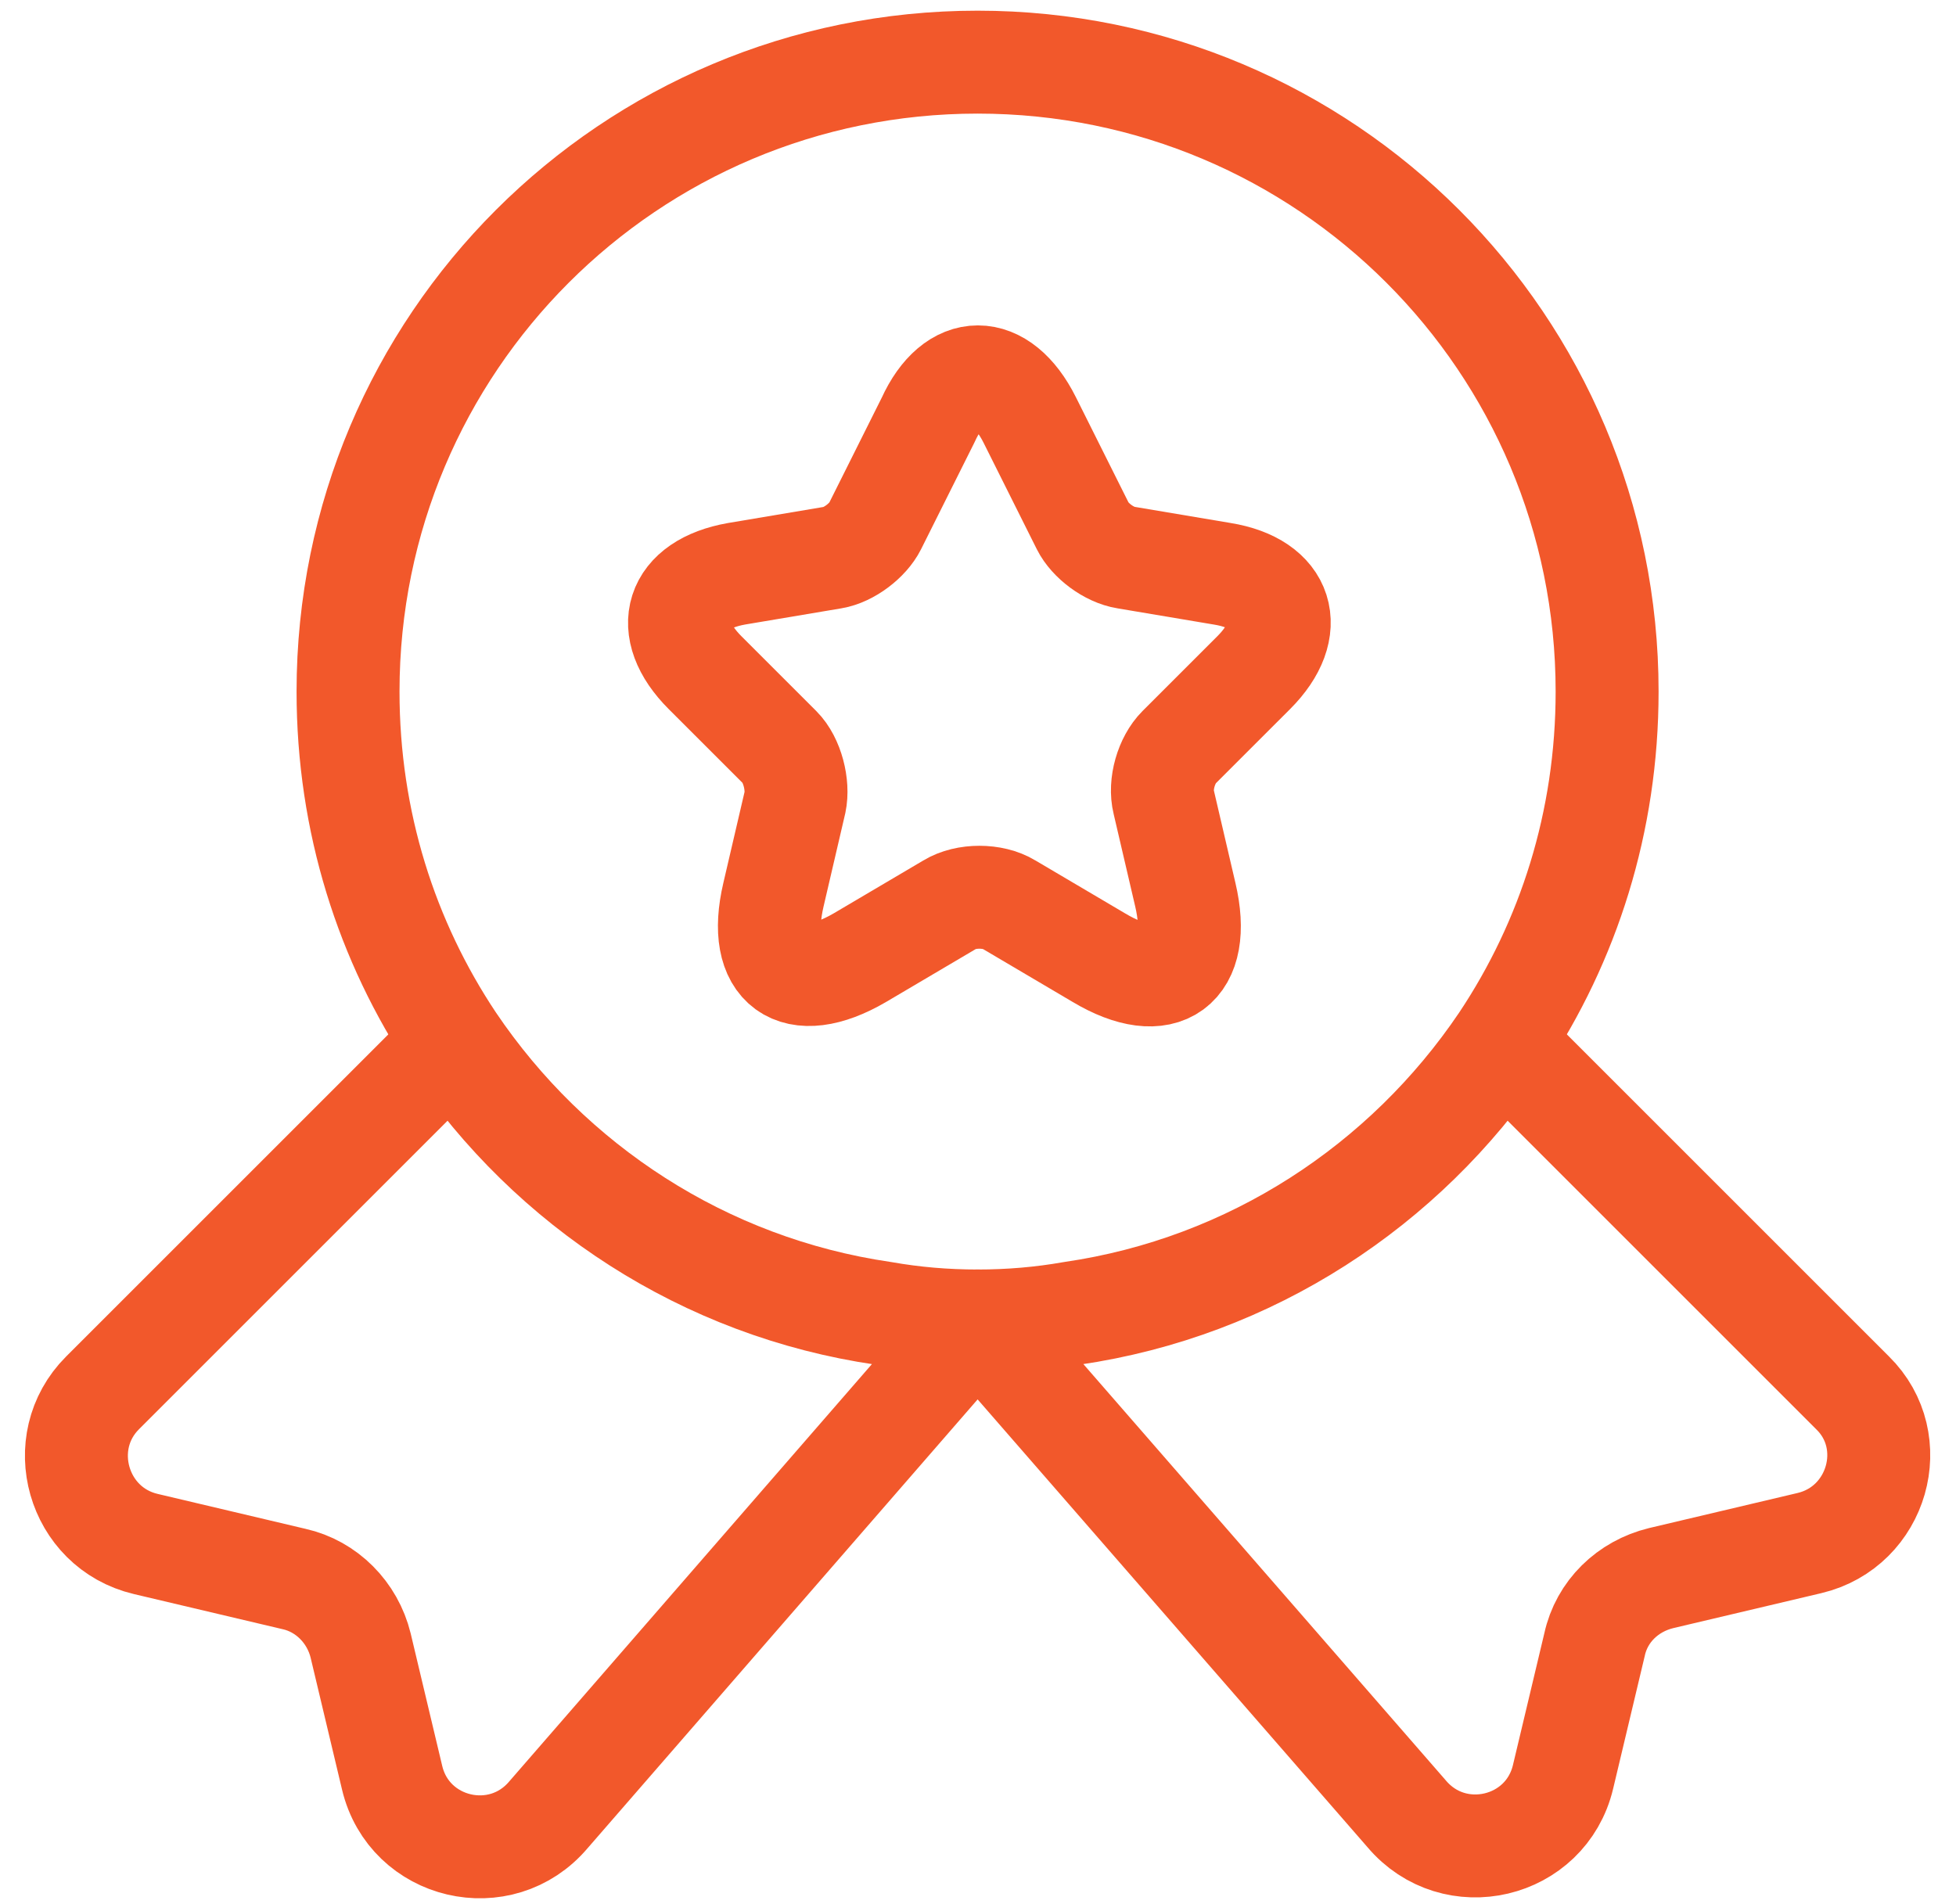
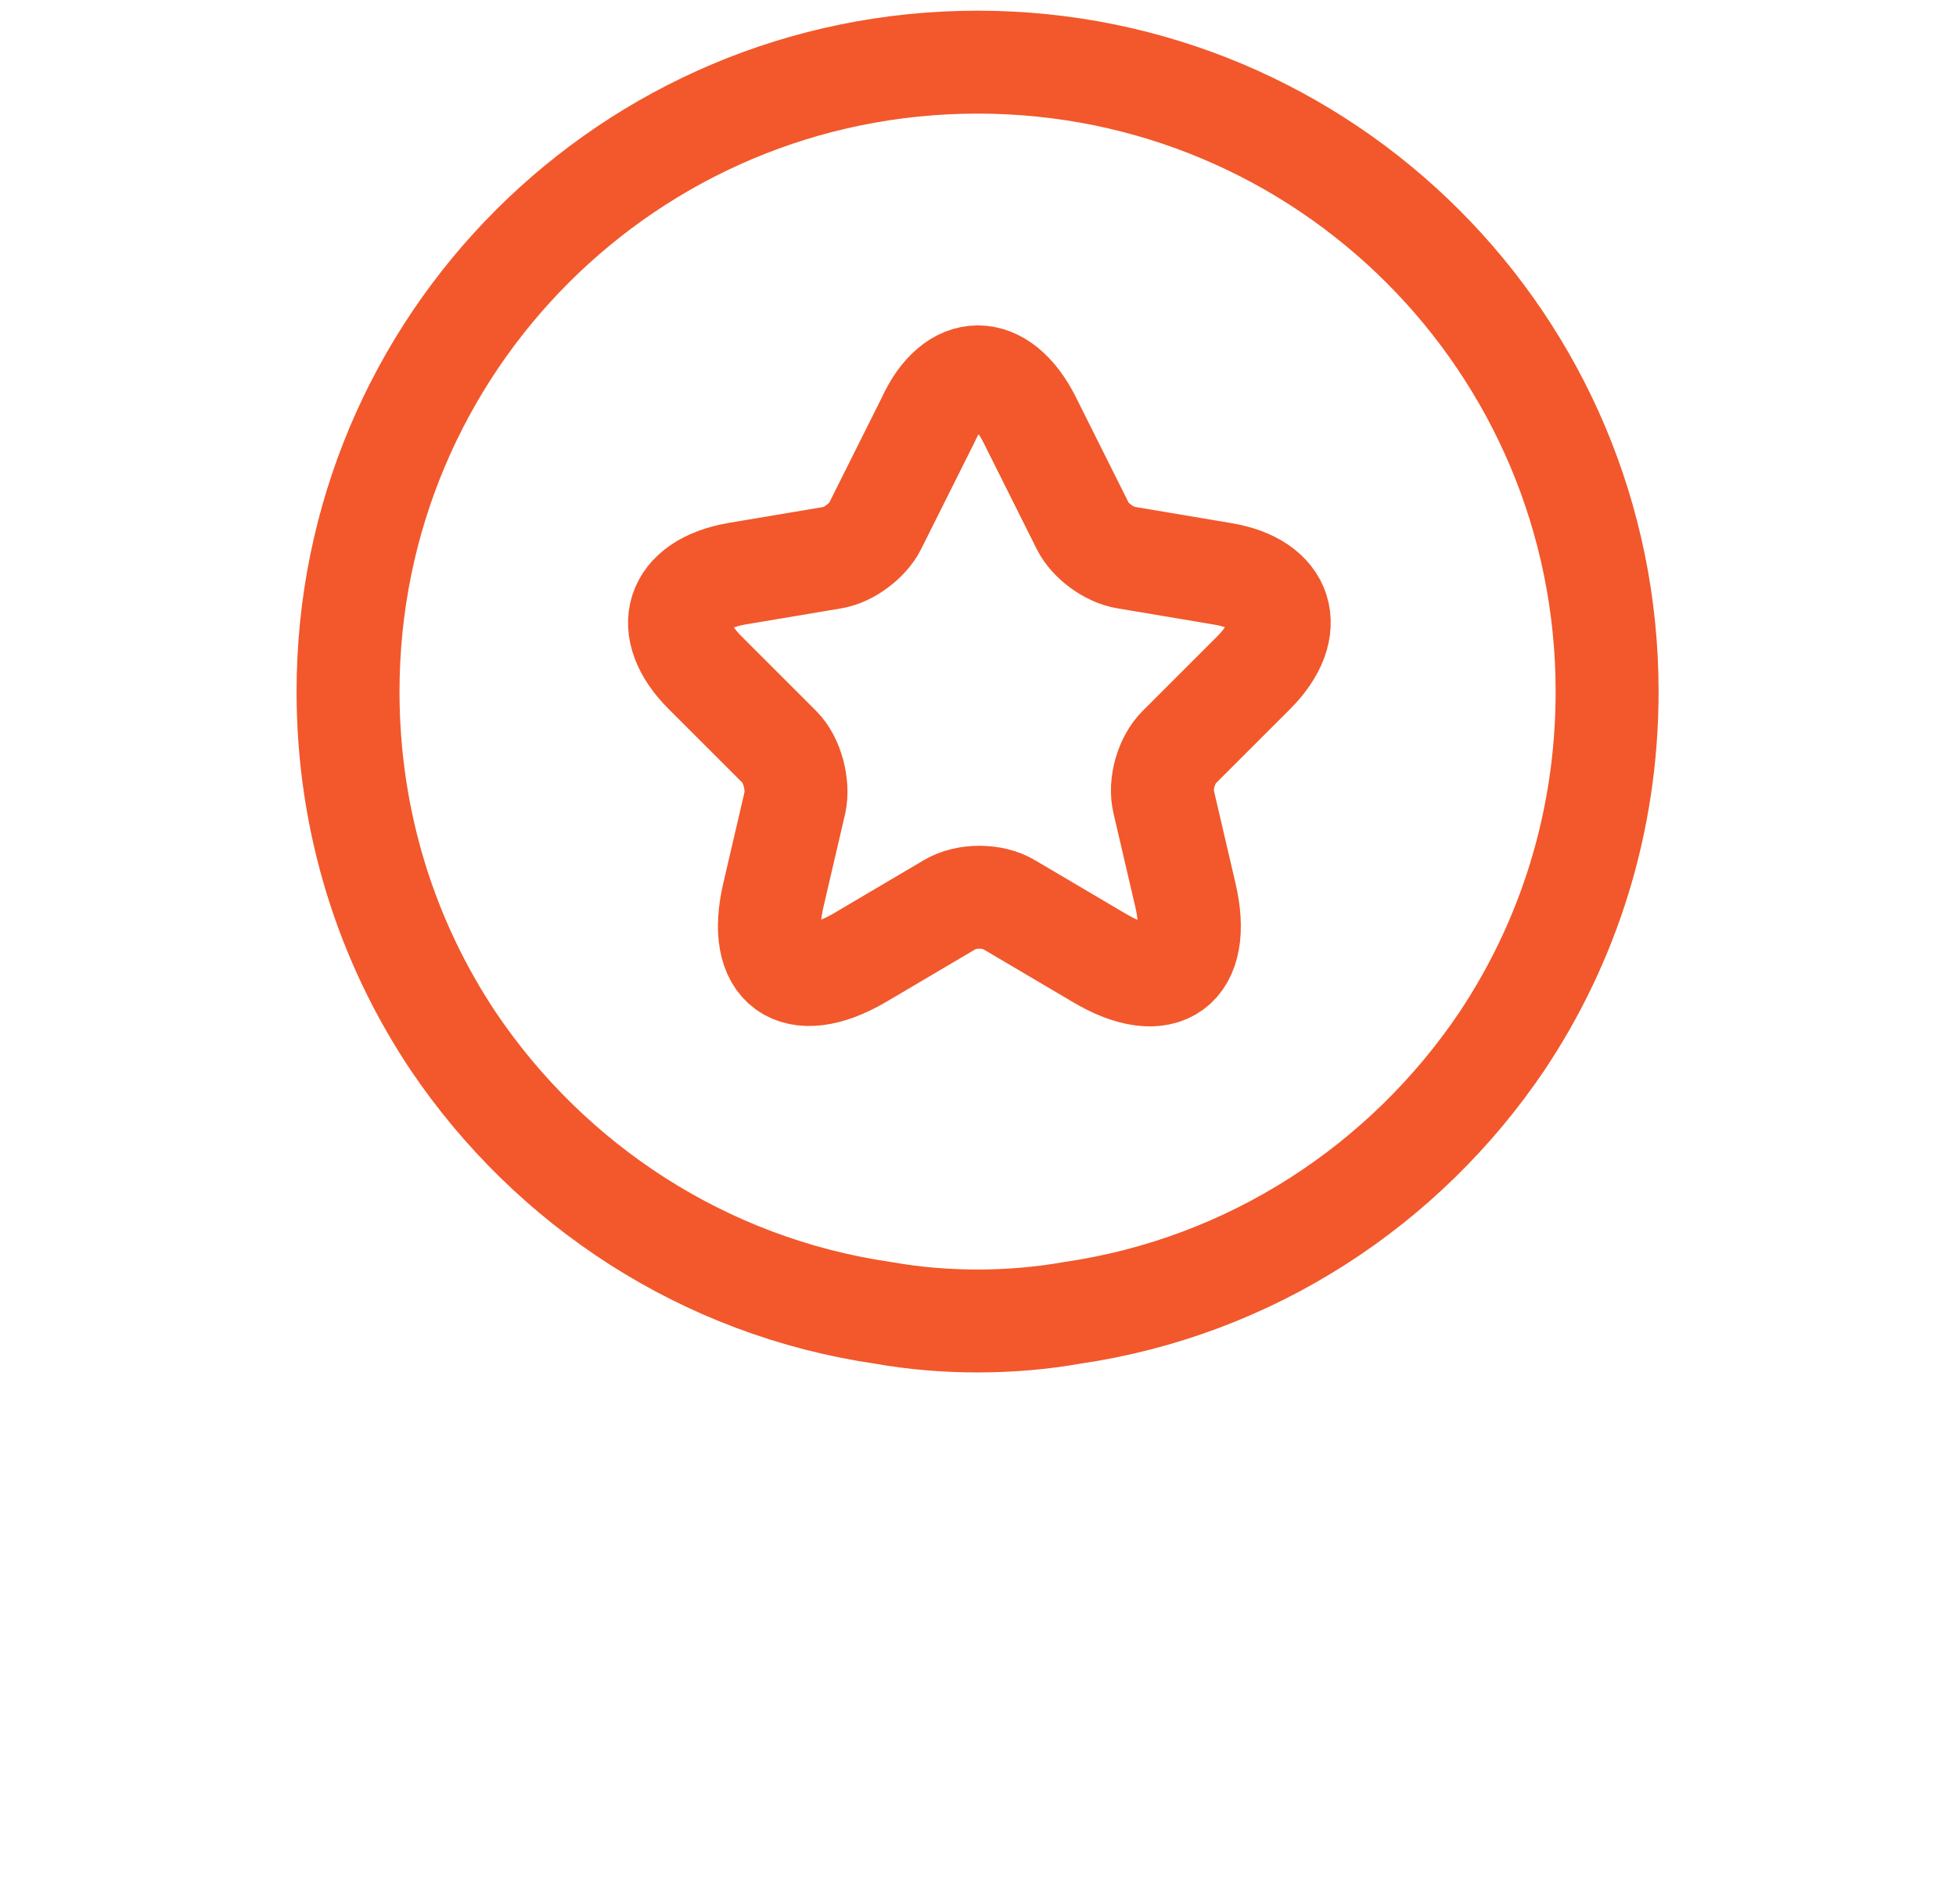
<svg xmlns="http://www.w3.org/2000/svg" width="76" height="74" viewBox="0 0 76 74" fill="none">
  <path d="M62.444 26.875C62.444 31.942 60.941 36.59 58.355 40.468C54.582 46.059 48.606 50.008 41.653 51.021C40.465 51.231 39.242 51.336 37.984 51.336C36.726 51.336 35.503 51.231 34.315 51.021C27.361 50.008 21.386 46.059 17.612 40.468C15.026 36.59 13.523 31.942 13.523 26.875C13.523 13.352 24.461 2.415 37.984 2.415C51.507 2.415 62.444 13.352 62.444 26.875Z" stroke="#F2582B" stroke-width="4" stroke-linecap="round" stroke-linejoin="round" />
-   <path d="M70.306 59.967L64.541 61.329C63.248 61.644 62.234 62.622 61.955 63.915L60.732 69.052C60.068 71.847 56.504 72.686 54.652 70.484L37.984 51.336L21.316 70.519C19.464 72.721 15.9 71.882 15.236 69.087L14.013 63.95C13.698 62.657 12.685 61.644 11.427 61.364L5.661 60.002C3.006 59.373 2.062 56.053 3.984 54.131L17.612 40.503C21.386 46.094 27.361 50.043 34.315 51.056C35.503 51.266 36.726 51.371 37.984 51.371C39.242 51.371 40.465 51.266 41.653 51.056C48.607 50.043 54.582 46.094 58.356 40.503L71.984 54.131C73.906 56.018 72.962 59.338 70.306 59.967Z" stroke="#F2582B" stroke-width="4" stroke-linecap="round" stroke-linejoin="round" />
  <path d="M40.011 16.323L42.072 20.446C42.352 21.005 43.086 21.564 43.75 21.669L47.489 22.298C49.865 22.682 50.424 24.43 48.712 26.142L45.811 29.042C45.322 29.531 45.043 30.475 45.217 31.174L46.056 34.773C46.72 37.603 45.217 38.721 42.701 37.219L39.207 35.157C38.578 34.773 37.53 34.773 36.901 35.157L33.407 37.219C30.89 38.686 29.388 37.603 30.052 34.773L30.89 31.174C31.03 30.51 30.786 29.531 30.297 29.042L27.396 26.142C25.684 24.43 26.243 22.717 28.619 22.298L32.358 21.669C32.987 21.564 33.721 21.005 34.001 20.446L36.062 16.323C37.076 14.086 38.893 14.086 40.011 16.323Z" stroke="#F2582B" stroke-width="4" stroke-linecap="round" stroke-linejoin="round" />
</svg>